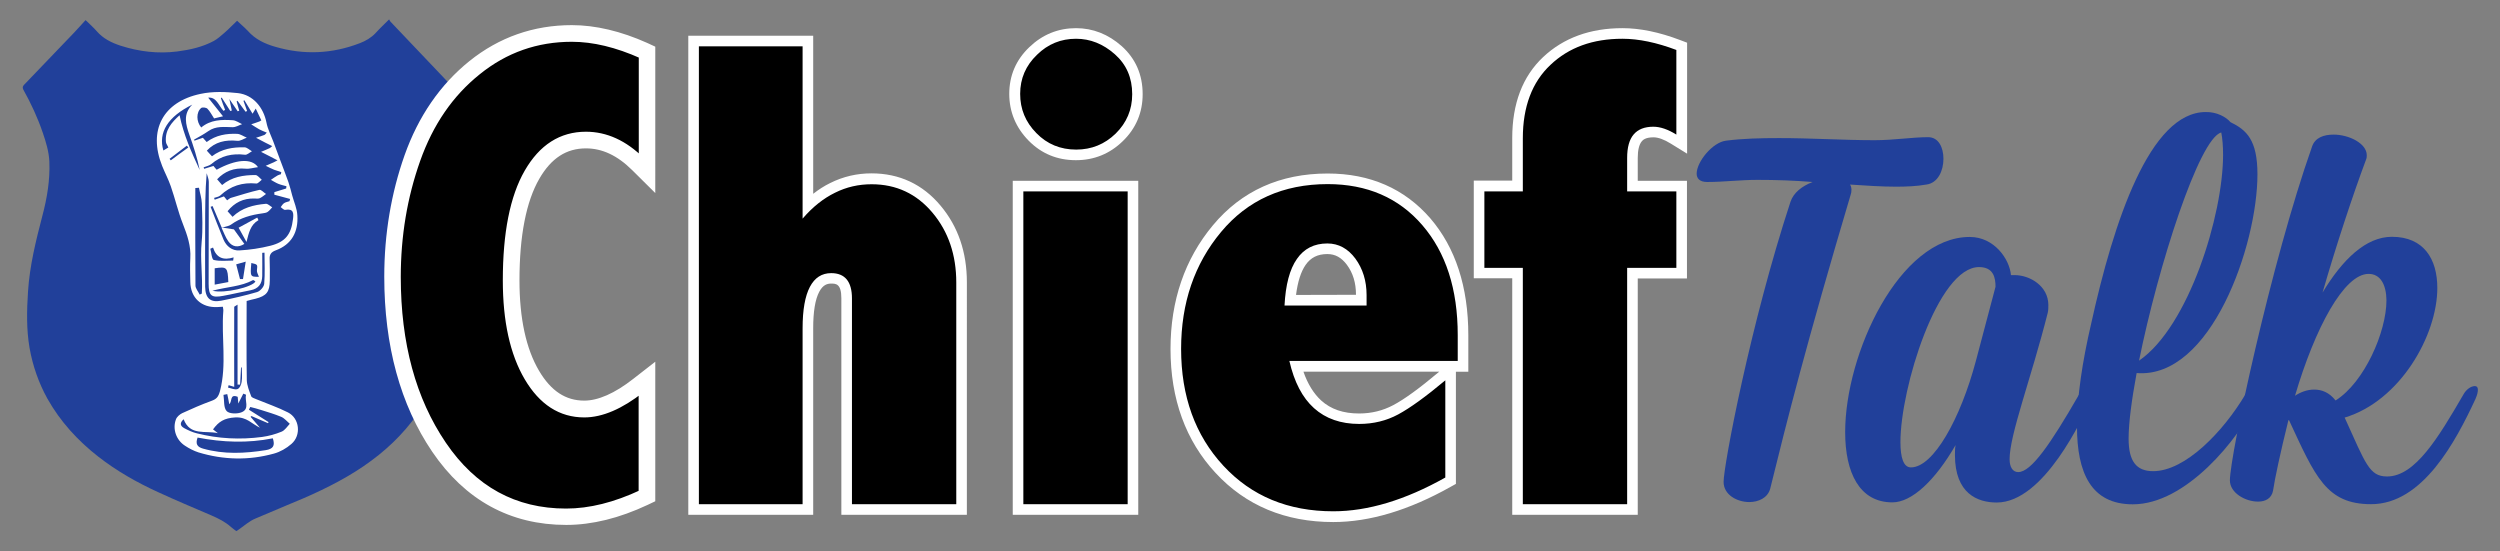
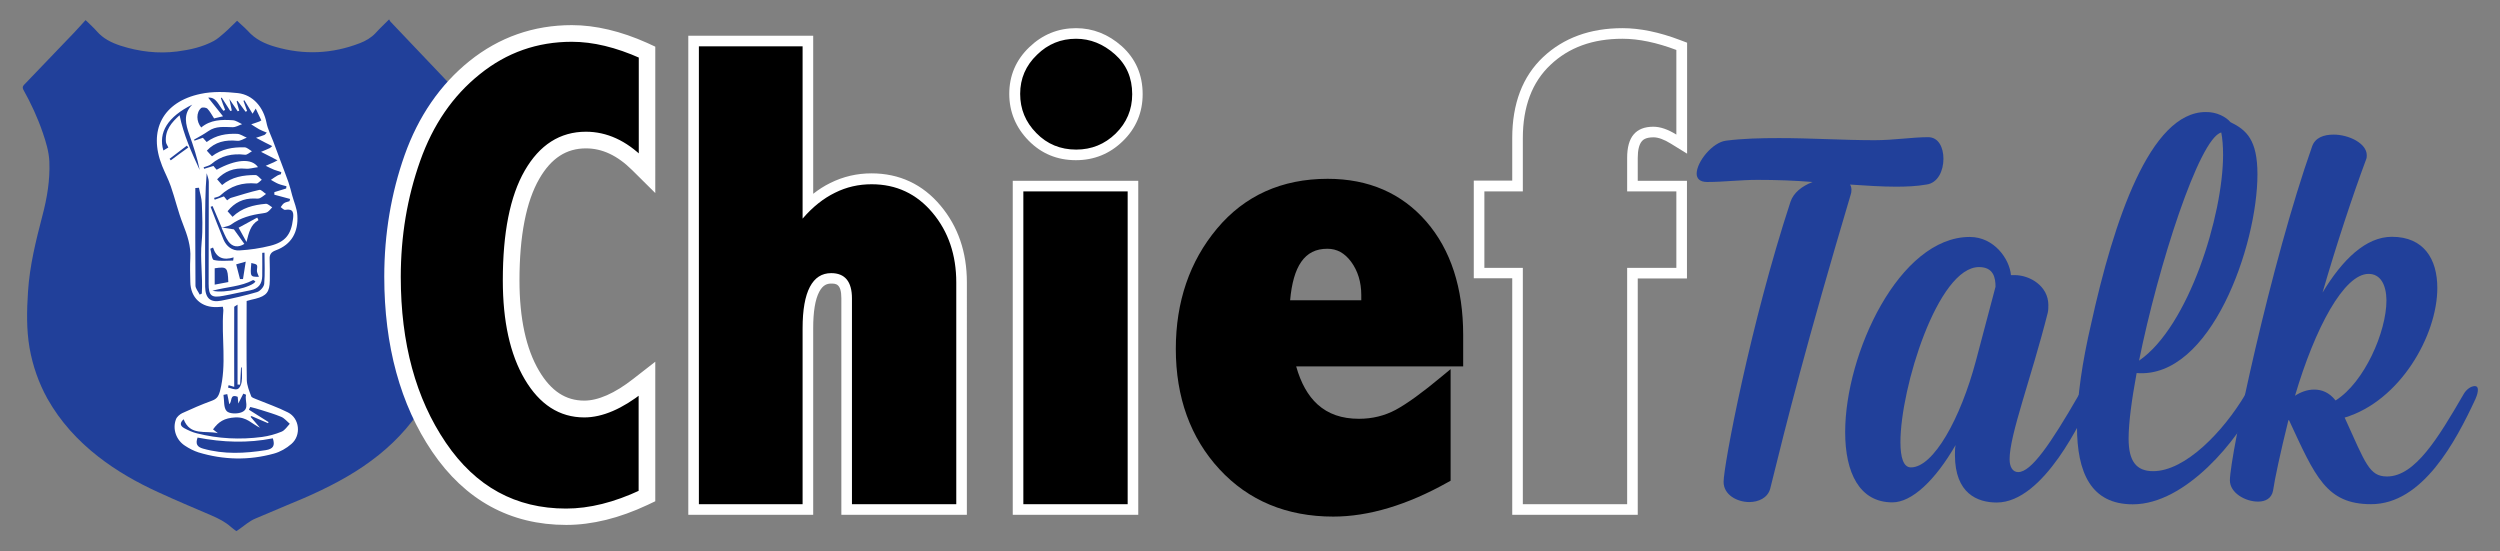
<svg xmlns="http://www.w3.org/2000/svg" version="1.1" id="Layer_1" x="0px" y="0px" viewBox="0 0 1651.2 364" style="enable-background:new 0 0 1651.2 364;" xml:space="preserve">
  <rect x="0" y="0" width="1651.2" height="364" fill="#808080" stroke="none" />
  <style type="text/css">
	.st0{fill:#21409A;}
	.st1{fill:#FFFFFF;}
	.st2{fill:#FFFFFF;stroke:#FFFFFF;stroke-width:4;stroke-miterlimit:10;}
</style>
  <g id="Layer_3">
</g>
  <g>
    <path class="st0" d="M1252.3,123.3c-9.3,0-19.9-0.7-30.4-1.4c1.2,1.7,1.2,4.8,0.4,6.8c-29.2,98.2-42.1,149.3-53.1,194   c-1.6,6.1-7.7,8.9-13.8,8.9c-8.1,0-17-4.8-17-13.3c0-10.9,17.8-104.7,44.2-185.1c2-5.8,7.3-10.2,14.6-13c-12.2-1-24.3-1.4-36.5-1.4   c-11.3,0-22.3,1.4-33.2,1.4c-4.9,0-6.9-2.4-6.9-5.5c0-7.8,10.5-20.8,19.5-21.8c10.9-1.4,22.7-1.7,34.9-1.7c21.1,0,43,1.4,63.2,1.4   c12.6,0,24.7-2,35.3-2c6.9,0,10.1,6.8,10.1,14.3c0,7.8-3.6,16-11.3,17C1266.1,123,1259.2,123.3,1252.3,123.3z" />
    <path class="st0" d="M1327.3,303.3c0,5.1,2,8.5,5.7,8.5c8.5,0,21.1-18.1,40.1-51.1c2-3.8,5.3-5.8,7.3-5.8c1.2,0,2.4,1,2.4,3.4   c0,1.4-0.4,3.4-1.6,5.8c-5.7,11.9-31.2,67.8-62.4,67.8c-12.6,0-27.6-5.8-27.6-31.4c0-1.7,0-4.1,0.4-6.5   c-13.4,23.2-28.8,37.8-41.7,37.8c-21.9,0-31.2-19.8-31.2-46.4c0-51.8,35.7-128.9,82.3-128.9c16.2,0,26.3,14.7,27.2,25.2h2.4   c10.1,0,22.3,7.2,22.3,19.8c0,1.7,0,3.4-0.4,5.1C1341.5,250.1,1327.3,287,1327.3,303.3z M1305,238.5l13-49.1c0-5.8-1.2-13-10.9-13   c-27.2,0-51.9,79.8-51.9,115.6c0,10.2,2,16.7,6.9,16.7C1277,308.8,1294.9,276.4,1305,238.5z" />
    <path class="st0" d="M1473.2,80.7c10.5,5.1,17.8,11.6,17.8,34.4c0,47-30.8,135.3-79.8,131.3c-3.2,17.4-5.3,32.7-5.3,43.3   c0,14.7,4.9,21.5,16.2,21.5c21.5,0,46.6-26.6,60.8-50.5c2-3.8,4.5-5.1,6.5-5.1c1.6,0,2.8,1.4,2.8,3.8c0,1.4-0.4,2.7-1.2,4.8   c-12.6,26.3-47.4,68.9-82.3,68.9c-27.6,0-36.9-20.8-36.9-51.5c0-19.4,3.6-43,9.3-67.5c15-68.2,38.9-140.1,75.8-140.1   C1464.3,73.9,1470.3,77.3,1473.2,80.7z M1412.8,238.2c32.8-22.5,55.5-96.1,55.5-136c0-5.5-0.4-10.6-1.2-14.7   C1452.5,91.3,1425.4,175.8,1412.8,238.2z" />
    <path class="st0" d="M1491.4,331.3c-8.5,0-18.6-5.8-18.6-14c0-16.4,27.2-143.9,54.3-220.6c2-5.8,7.7-7.8,14.2-7.8   c10.1,0,21.9,5.8,21.9,13.6c0,1,0,1.7-0.4,2.7c-8.9,23.9-19.5,55.9-28.8,88c13-21.5,28.4-36.8,45.8-36.8c21.1,0,30,14.7,30,33.8   c0,31.4-24.7,74.7-61.2,85.6c13.8,30.3,16.2,38.9,28,38.9c18.6,0,34-25.9,50.3-53.9c2-3.8,5.3-5.8,7.7-5.8c1.2,0,2,0.7,2,2.4   c0,1.4-0.4,3.4-1.6,6.1c-13,28-34.9,69.5-68.9,69.5c-29.6,0-36.9-18.1-54.3-55.6l-0.4,0.3c-5.3,21.5-8.9,38.2-10.1,46.4   C1500.3,329.2,1496.3,331.3,1491.4,331.3z M1564.4,180.9c-16.2,0-35.3,35.5-48.6,80.5c3.6-2.4,8.1-4.1,12.6-4.1   c5.3,0,10.1,2,14.2,7.2c19-11.9,33.6-45.3,33.6-66.1C1576.1,188.4,1572.5,180.9,1564.4,180.9z" />
  </g>
  <g id="fSzJ04.tif">
    <g>
      <path class="st0" d="M156.1,350.8c-1.2-0.9-2.4-1.7-3.5-2.7c-3.8-3.4-8.2-5.6-12.8-7.6c-11.9-5.1-23.8-10.1-35.5-15.5    c-14-6.4-27.2-13.9-39.4-23.4c-13.6-10.6-25.1-23.2-33.6-38.3c-5.8-10.5-9.7-21.7-11.8-33.6c-2.1-12.3-1.8-24.7-1-37.1    c1.1-17.1,5.2-33.6,9.5-50.1c3.1-11.7,5.1-23.6,4.6-35.8c-0.3-6.5-2.2-12.8-4.3-18.9c-3.4-10-7.8-19.5-12.9-28.6    C14.7,57.7,15,57,16,55.9C27,44.5,38,33,48.9,21.6c2.6-2.7,5-5.5,7.6-8.3c0.4,0.3,0.7,0.6,1,0.9c2.1,2.1,4.4,4.1,6.3,6.3    c4.3,5,9.8,7.7,15.9,9.7c12.2,3.9,24.6,5.4,37.3,3.8c8.4-1.1,16.7-2.9,24.3-7c2.5-1.4,4.7-3.4,6.9-5.3c2.9-2.5,5.5-5.3,8.4-8    c1,0.9,1.9,1.8,2.8,2.6c1.4,1.3,2.9,2.6,4.2,4c4.9,5.6,11.2,8.6,18.2,10.6c18.9,5.5,37.5,4.7,55.9-2.4c3.9-1.5,7.5-3.6,10.4-6.7    c2.7-3,5.6-5.7,8.9-9c0.3,0.5,0.5,1.1,0.9,1.5c12.2,12.8,24.3,25.6,36.5,38.4c1.1,1.2,2.2,2.4,3.4,3.6c0.7,0.7,0.8,1.3,0.3,2.2    c-3.6,7.5-7.4,15-10.7,22.7c-3.2,7.5-5.9,15.3-6.5,23.5c-0.4,5.4-0.2,10.9,0.3,16.3c0.9,12.3,4.7,24,7.7,35.8    c5.1,19.9,7.5,40,6.3,60.5c-1.2,22.6-9,42.9-23,60.9c-10.4,13.4-23.1,24.2-37.4,33.2c-14.5,9.1-30,16.1-45.8,22.5    c-6.7,2.8-13.4,5.7-20.1,8.5c-4.2,1.7-7.4,4.7-11,7.2C157.2,350,156.8,350.3,156.1,350.8z" />
    </g>
  </g>
  <g id="PXjv7d_00000147217029770409742500000010584596475812063887_">
    <g>
      <path class="st1" d="M162.9,198.8c0,17.6-0.2,34.9,0.1,52.2c0.1,3.6,1.6,7.2,2.9,10.7c0.3,0.9,2.1,1.4,3.2,1.9    c7,2.9,14.4,5.4,21.1,8.8c7.7,3.9,8.9,15.1,2.3,20.8c-3.3,2.9-7.5,5.3-11.6,6.4c-16.6,4.6-33.3,4.2-49.8-0.8    c-3.1-1-6.2-2.6-8.9-4.4c-5.8-3.7-8.4-11-6-17.4c0.6-1.7,2.5-3.3,4.1-4.1c6.3-2.9,12.7-5.7,19.3-8.1c3.3-1.2,4.6-2.5,5.7-6.5    c4.6-17.6,0.8-35.4,2.2-53c0.1-0.8-0.2-1.6-0.3-2.7c-1.3,0.1-2.4,0.1-3.5,0.2c-10.6,0.6-17.9-6.1-18-16.7    c-0.1-5.2-0.3-10.3,0-15.5c0.5-8.1-2-15.3-4.9-22.7c-3.2-8.1-5.1-16.6-8-24.9c-1.6-4.6-3.9-8.9-5.7-13.4    c-9.4-23.4,0.4-42.4,25.4-47.6c7.9-1.7,16.6-1.4,24.7-0.5c10,1.2,16.8,9.4,18.8,19.5c0.8,4.2,2.9,8.2,4.4,12.2    c1.5,3.9,2.9,7.9,4.4,11.8c1.9,5.1,3.9,10.2,5.7,15.3c1,2.9,1.7,5.8,2.5,8.8c1.2,4.4,3.2,8.7,3.4,13.2    c0.7,10.8-3.7,19.2-14.4,23.1c-2.9,1.1-4.1,2.7-3.9,5.9c0.2,4.7,0.1,9.3,0.1,14c-0.1,7.5-2.1,10.1-9.4,12    C166.9,197.7,165,198.2,162.9,198.8z M146.5,150.5c-2-4.8-4.1-9.6-6.1-14.4c-0.4,0.2-0.9,0.3-1.3,0.5c2.8,7.2,5.5,14.4,8.5,21.6    c1.9,4.5,5.8,7.5,10.5,7.2c6.9-0.4,13.8-1.4,20.5-3.1c9.9-2.5,13.7-7.5,14.9-17.5c0.5-3.9,0.5-7.2-5.1-6.2c-0.9,0.2-2-1.1-3-1.8    c0.7-0.9,1.3-2,2.2-2.6c1-0.7,2.4-0.9,3.6-1.3c0.1-0.5,0.2-1,0.4-1.5c-3.5-0.9-6.9-1.8-10.4-2.8c0-0.6,0-1.1,0-1.7    c2.6-0.8,5.2-1.6,7.8-2.4c0.1-0.5,0.1-1,0.2-1.5c-1.8-0.5-3.7-0.9-5.4-1.6s-3.2-1.7-4.9-2.6c1.4-1,2.9-2,4.4-2.9    c0.7-0.4,1.5-0.6,2.2-0.8c0.1-0.5,0.2-0.9,0.3-1.4c-1.6-0.5-3.2-1-4.8-1.6c-1.9-0.8-3.7-1.7-5.5-2.6c1.8-0.8,3.5-1.5,5.3-2.3    c0.4-0.2,0.8-0.4,2.5-1.3c-2.1-1.1-3.4-1.8-4.8-2.5c-2-1-4.1-2.1-6.1-3.1c1.9-0.8,3.9-1.6,5.8-2.5c0.3-0.1,0.5-0.4,1.6-1.3    c-1.9-0.9-3.3-1.6-4.6-2.3c-2-1-4-2.1-6.1-3.2c1.9-0.6,3.8-1.2,5.6-1.9c0.3-0.1,0.4-0.4,1.5-1.5c-1.9-0.8-3.5-1.4-5-2.2    c-1.8-1-3.6-2.2-5.3-3.3c1.8-0.6,3.7-1.2,5.5-1.9c0.3-0.1,0.5-0.3,1.2-0.7c-1.2-2.5-2.3-4.9-3.7-7.8c-0.8,1.3-1.3,2.1-2.1,3.4    c-2-3.3-3.7-6.1-5.4-8.9c-0.2,0.1-0.4,0.3-0.6,0.4c0.8,2.2,1.6,4.5,2.4,6.7c-0.3,0.2-0.7,0.3-1,0.5c-1.8-2.4-3.6-4.9-5.4-7.3    c-0.2,0.2-0.3,0.3-0.5,0.5c0.6,2,1.2,4.1,1.7,6.1c-0.3,0.1-0.7,0.3-1,0.4c-1.6-2.4-3.2-4.8-5.5-8.1c0.7,3.4,1.1,5.5,1.6,7.6    c-0.3,0.1-0.7,0.2-1,0.3c-1.9-3-3.8-5.9-5.7-8.9c-0.2,0.2-0.4,0.3-0.5,0.5c0.9,2.6,1.8,5.2,2.8,7.7c-0.4,0.2-0.7,0.4-1.1,0.6    c-3.2-3.5-4.7-9.3-10.1-8.7c2.9,3.7,6.1,7.7,9.8,12.3c-2.9,0.7-4.5,1-5.9,1.4c-1.6-2.4-2.7-4.7-4.4-6.4c-0.8-0.8-3.3-1.1-4.1-0.5    c-3.4,2.8-3.3,9,0,12.9c6.1-5.1,13.4-5.3,20.8-4.8c2.1,0.1,4.2,1.7,6.2,2.6c-2.1,0.7-4.2,2.1-6.4,2c-5.5-0.1-10.9-0.9-15.9,2.6    c-3,2.1-6.2,3.8-9.4,5.6c0.1,0.2,0.1,0.5,0.2,0.7c1.9-0.6,3.7-1.3,5.6-1.9c0.8,0.9,1.6,1.8,2.5,2.8c6.2-4.6,13.1-5.7,20.2-5.4    c2.1,0.1,4.2,1.7,6.3,2.5c-2.1,0.8-4.2,2.3-6.2,2.1c-7.9-0.8-14.8,0.7-20.2,6.5c1.1,1.2,2.1,2.4,3.4,3.7    c6.4-4.9,13.9-6.1,21.6-5.9c1.6,0.1,3.2,1.7,4.8,2.6c-1.5,0.8-3.2,2.5-4.6,2.3c-8.4-1-15.8,0.6-22.3,6.2c-1.3,1.1-3.3,1.4-5,2.1    c0.1,0.3,0.2,0.6,0.3,1c2-0.6,4-1.2,6.2-1.9c0.5,0.7,1.3,1.6,2.1,2.5c12.4-6.8,23.1-7.9,27.3-1.7c-3.2,0.4-5.8,1.3-8.3,1    c-7.5-0.7-13.7,1.7-18.7,7c1.1,1.2,2.1,2.4,3.3,3.8c6.4-5.4,14.1-6.6,22-6.6c1.4,0,2.8,2,4.2,3.1c-1.2,0.9-2.5,2.6-3.6,2.5    c-9.2-0.9-17.1,1.6-23.8,7.9c-1,0.9-2.7,1.1-4.1,1.6c0.1,0.4,0.3,0.8,0.4,1.2c1.9-0.7,3.9-1.4,6.1-2.2c0.5,0.6,1.3,1.6,2.1,2.6    c1.1-0.7,1.8-1.5,2.8-1.7c6.1-1.8,12.3-3.8,18.5-5.2c1.2-0.3,2.9,1.8,4.4,2.7c-1.4,1-2.6,2.1-4.1,2.8c-1,0.4-2.3,0.3-3.5,0.2    c-7.4-0.2-13.2,2.7-17.8,8.4c1,1.2,2.1,2.3,3.3,3.7c6.2-6,13.9-7.9,22-8.6c1.3-0.1,2.8,1.5,4.2,2.3c-1,1.1-1.9,2.3-3.1,3.1    c-0.9,0.6-2.2,0.7-3.3,0.9c-7.5,1-14.6,2.9-20.9,7.5c-1.3,0.9-3,1.1-4.6,1.6C147.2,150.4,146.8,150.5,146.5,150.5z M166.1,274.8    c-0.2,0.2-0.4,0.3-0.6,0.5c2.1,2.4,4.1,4.8,6.2,7.2c-5.4-2.5-8.6-7.2-16.3-6.8c-7.3,0.4-11,2.8-14.7,7.9c1.2,1,2.2,1.8,3.2,2.5    c-8.1-1.9-18.4,2-22.6-9.2c-2.3,2-2.8,4.2,0.4,5.9c2.6,1.4,5.4,2.7,8.3,3.4c14.2,3.6,28.6,4.3,43.1,2.4c4.4-0.6,8.8-1.8,12.9-3.5    c2.2-0.9,3.7-3.4,5.4-5.2c-1.9-1.6-3.5-3.7-5.7-4.6c-4.3-1.8-8.8-3.1-13.2-4.5c-2.4-0.8-4.8-1.4-7.2-2c-0.3,0.6-0.6,1.2-0.9,1.8    c4.3,2.7,8.7,5.5,13,8.2c-0.1,0.2-0.3,0.4-0.4,0.7C173.3,277.9,169.7,276.3,166.1,274.8z M130.5,289c-1.5,4.2-0.3,6.2,3.6,7.3    c13.8,3.9,27.6,3.2,41.5,1c4.8-0.8,6.2-2.9,4.6-7.8C163.7,292.8,147.1,292.2,130.5,289z M174.7,166.9c-0.5,0-1,0-1.5,0.1    c0,5.1,0.1,10.2,0,15.3s-2.4,8.4-7.7,9.4c-6,1.1-12,2.6-18.1,3.7c-7.8,1.5-9.6-0.1-9.6-7.9c0-22.5,0.1-44.9,0.1-67.4    c0-1.9-0.9-3.8-1.4-5.7c-1,12.1-1,23.9-1,35.6c0,13.1-0.1,26.3,0,39.4c0.1,7.6,3.5,10.6,10.6,9.2c8-1.6,15.9-3.4,23.7-5.7    c2-0.6,4.5-3.4,4.7-5.4C175.1,180.7,174.7,173.8,174.7,166.9z M131.9,194.6c0.5-0.2,0.9-0.5,1.4-0.7c0.7-11.4-1.2-22.7-0.1-34.2    c0.8-8.4,0.4-16.9,0.1-25.4c-0.1-3.5-1.3-6.9-1.9-10.3c-0.8,0.1-1.6,0.1-2.4,0.2c0,21.5-0.1,42.9,0.1,64.4    C129.1,190.5,130.9,192.5,131.9,194.6z M127,69.1c-16.2,8-22.6,18.4-19.1,30.3c1.4-0.9,2.8-1.7,3.3-2c-0.7-1.5-1.5-2.5-1.6-3.6    c-0.8-7.8,3.7-12.9,9-17.7c2.7,13.1,8,24.7,13.3,36.2c-1.6-8-4.1-15.7-6.8-23.2C122.7,82.2,120.7,75.4,127,69.1z M151,254.4    c-0.1,0.5-0.3,1.1-0.4,1.6c2.1,0.4,4.4,1.6,6.2,1c1.4-0.4,2.6-3,2.8-4.8c0.5-3.1,0.1-6.3,0.1-9.5c-0.2,0-0.3,0-0.5,0    c-0.2,3.8-0.4,7.5-0.6,11.3c-0.6,0-1.1,0-1.7,0c0-17.4,0-34.7,0-52.8c-1.4,1-2.2,1.2-2.2,1.5c-0.1,17.4,0,34.8,0,52.8    C152.5,254.8,151.7,254.6,151,254.4z M162.5,260.7c-0.6-0.2-1.2-0.5-1.8-0.7c-1,2-2,3.9-3.3,6.5c-0.2-1.9-0.3-3.2-0.4-4.4    c-5.5-2.3-3.5,3.5-5.6,4.8c-0.4-2.3-0.8-4.5-1.3-6.6c-0.8,0.2-1.7,0.3-2.5,0.5c0.6,3.7,0,8.5,2.1,10.7c1.7,1.9,7.2,2,10.1,0.7    C165,269.9,161.5,264.6,162.5,260.7z M141.8,177.2c0,3.5,0,7,0,10.8c3.3-0.6,6.2-1.2,9-1.7C150.4,176.5,149.9,176,141.8,177.2z     M140.3,192c7.7,2.1,26.6-2.4,28.4-6.1c-0.5-0.3-1.3-1.1-1.6-0.9C159.2,189.3,150.1,189.4,140.3,192z M140.7,163.5    c-0.6,0.3-1.2,0.5-1.8,0.8c0.7,2.6,1,7.1,2.3,7.4c4.1,1,8.5,0.4,12.8,0.4c0.1-0.7,0.2-1.4,0.3-2.1    C147.6,172.1,142.9,170.4,140.7,163.5z M156,174.6c0.9,3.6,1.7,6.6,2.5,9.7c0.7,0,1.3,0,2,0c0.5-3.6,1.1-7.1,1.8-11.5    C159.7,173.6,158.2,174,156,174.6z M166,173.7c-0.8,9.1-0.7,9.2,5,9.1c-0.5-1.5-1.5-3-1.3-4.3C170.1,174.7,170.3,174.7,166,173.7z     M124.4,97.4c-0.3-0.4-0.7-0.8-1-1.2c-3.8,2.9-7.6,5.8-11.4,8.7c0.3,0.3,0.5,0.7,0.8,1C116.6,103,120.5,100.2,124.4,97.4z" />
      <path class="st1" d="M147.5,150.4c2.2,0.4,4.5,0.7,7,1.1c2,2.8,4.5,6.2,6.9,9.6c-4,2.5-7.8,2.2-10.6-1.7c-1.9-2.7-3-5.9-4.4-8.8    C146.8,150.5,147.2,150.4,147.5,150.4z" />
      <path class="st1" d="M170.7,145.4c-5.3,3.1-6.3,8.2-7.9,14.4c-1.7-3.1-3.5-6.3-5.2-9.4c4.1-2.2,8.2-4.5,12.3-6.7    C170.2,144.3,170.5,144.8,170.7,145.4z" />
    </g>
  </g>
  <g>
    <g>
      <g>
        <g>
          <path d="M374.1,343.2c-35.7,0-64.5-15.8-85.7-46.9c-20.6-30.4-31-68.6-31-113.6c0-27.7,4.4-54.3,13.2-79      c8.9-25.2,23-45.6,41.7-60.7c19-15.3,41-23,65.5-23c15.2,0,31.4,3.9,48.4,11.6l3.3,1.4v85.9l-9.4-9.2      c-10.4-10.2-21.5-15.3-33-15.3c-14.4,0-25.5,7.2-34,22c-8.9,15.6-13.4,38.7-13.4,68.8c0,25.6,4.5,46.3,13.4,61.5      C361.6,261,372.4,268,386,268c10.1,0,21.7-5.1,34.6-15.1l8.9-6.9v82.9l-3.2,1.4C408.2,338.9,390.7,343.2,374.1,343.2z" />
          <path class="st1" d="M377.8,22c14.7,0,30.8,3.8,47.6,11.4l2.1,0.9v79.8l-6-5.9c-10.7-10.5-22.3-15.9-34.4-15.9      c-15.1,0-26.8,7.5-35.7,23c-9.1,15.9-13.7,39.3-13.7,69.8c0,26,4.6,47,13.7,62.5c8.9,15.1,20.2,22.4,34.6,22.4      c10.6,0,22.6-5.2,35.8-15.5l5.7-4.4v77.5l-2,0.9c-18,8.5-35.2,12.7-51.4,12.7c-35,0-63.3-15.5-84-46      c-20.4-30.1-30.7-67.9-30.7-112.5c0-27.4,4.4-53.8,13.1-78.3c8.8-24.8,22.6-44.9,41.1-59.8C332.2,29.6,353.8,22,377.8,22       M377.8,18c-24.9,0-47.4,7.9-66.7,23.5c-19.1,15.3-33.3,36.1-42.4,61.6c-8.8,24.9-13.3,51.7-13.3,79.6      c0,45.4,10.6,84,31.4,114.7c21.5,31.7,50.9,47.8,87.3,47.8c16.8,0,34.7-4.4,53.1-13.1l2-0.9l2.4-1.1v-2.6v-77.5V242l-6.4,5      l-5.7,4.4c-12.5,9.7-23.7,14.7-33.4,14.7c-13,0-22.9-6.5-31.2-20.4c-8.7-14.9-13.1-35.2-13.1-60.5c0-29.7,4.4-52.5,13.2-67.8      c8.2-14.3,18.5-21,32.2-21c11,0,21.6,5,31.6,14.8l6,5.9l6.8,6.7v-9.5V34.3v-2.6l-2.4-1l-2.1-0.9C409.8,21.9,393.2,18,377.8,18      L377.8,18z" />
        </g>
        <path class="st2" d="M377.7,25.6c14.3,0,29.7,3.7,46.2,11.1v69.2C412.5,94.6,400.2,89,387,89c-16.3,0-29.2,8.2-38.7,24.7     s-14.2,40.3-14.2,71.5c0,26.7,4.7,48.2,14.2,64.3s22,24.2,37.6,24.2c11.4,0,24.1-5.4,37.9-16.3v68.1     c-17.5,8.2-34.1,12.4-49.9,12.4c-34,0-61-14.8-81.1-44.4s-30.1-66.5-30.1-110.6c0-27.2,4.3-52.9,12.9-77.2s21.9-43.7,40-58.2     C333.8,32.8,354.5,25.6,377.7,25.6 M377.7,18.6c-24.8,0-47.1,7.8-66.4,23.3c-19,15.3-33.2,35.9-42.2,61.3     c-8.8,24.9-13.3,51.7-13.3,79.5c0,45.3,10.5,83.8,31.3,114.5c21.4,31.5,50.6,47.5,86.9,47.5c16.7,0,34.5-4.4,52.8-13l4-1.9v-4.4     v-68.1V243l-11.3,8.8c-12.5,9.8-23.9,14.8-33.6,14.8c-13.1,0-23.4-6.8-31.6-20.7c-8.8-14.9-13.2-35.4-13.2-60.7     c0-29.8,4.5-52.7,13.3-68C362.6,102.9,373.3,96,387,96c11.3,0,21.8,4.9,31.9,14.9l11.9,11.8V106V36.6v-4.5l-4.1-1.9     C409.5,22.5,393,18.6,377.7,18.6L377.7,18.6z" />
      </g>
      <g>
        <path d="M559.2,336.5V197.1c0-11.6-5.1-13.2-10.2-13.2c-4.9,0-8.4,2.3-11,7.2c-2.9,5.5-4.4,14.2-4.4,25.7v119.7h-75.5V27.1h75.5     v108.6c5.2-4.9,10.6-8.7,16.3-11.5c8-4,16.7-6,25.7-6c17.3,0,31.8,6.7,42.9,20c11,13.1,16.5,29.3,16.5,48.3v150H559.2z" />
        <path class="st1" d="M530.1,30.6v113.8c6.6-7.7,13.8-13.4,21.4-17.1c7.6-3.8,15.6-5.6,24.2-5.6c16.3,0,29.7,6.3,40.2,18.8     s15.7,27.9,15.7,46.1V333h-68.9V197.1c0-11.1-4.6-16.7-13.7-16.7c-6.2,0-10.9,3-14.1,9.1c-3.2,6.1-4.8,15.2-4.8,27.3V333h-68.5     V30.6H530.1 M537.1,23.6h-7h-68.5h-7v7V333v7h7h68.5h7v-7V216.8c0-10.9,1.3-19,4-24.1c2.5-4.7,5.4-5.4,7.9-5.4c3,0,6.7,0,6.7,9.7     v136v7h7h68.9h7v-7V186.4c0-19.8-5.8-36.8-17.4-50.6c-11.8-14.1-27.2-21.3-45.6-21.3c-9.6,0-18.7,2.1-27.3,6.4     c-3.9,1.9-7.6,4.3-11.2,7.1V30.6L537.1,23.6L537.1,23.6z" />
      </g>
      <g>
        <path d="M672.3,336.5V122.9h75.9v213.6H672.3z M710.7,102.4c-11.3,0-21-4-28.8-12c-7.8-7.9-11.7-17.5-11.7-28.4     c0-11.1,4.1-20.6,12.1-28.3s17.6-11.6,28.4-11.6c10.2,0,19.6,3.7,27.9,11.1c8.4,7.5,12.7,17.2,12.7,29.1c0,11.2-4,20.8-12,28.5     C731.3,98.5,721.7,102.4,710.7,102.4z" />
        <path class="st1" d="M710.7,25.6c9.4,0,17.9,3.4,25.6,10.2c7.7,6.8,11.5,15.6,11.5,26.4c0,10.3-3.7,18.9-10.9,26     c-7.3,7.1-16,10.6-26.1,10.6c-10.4,0-19.2-3.6-26.3-10.9c-7.2-7.3-10.7-15.9-10.7-25.9c0-10.1,3.7-18.7,11.1-25.8     C692.1,29.1,700.7,25.6,710.7,25.6 M744.8,126.4V333h-68.9V126.4H744.8 M710.7,18.6c-11.8,0-22.2,4.2-30.9,12.6     C671,39.6,666.6,50,666.6,62c0,11.8,4.3,22.2,12.7,30.8c8.5,8.7,19,13,31.3,13c12,0,22.4-4.2,31-12.6c8.7-8.4,13.1-18.9,13.1-31     c0-12.9-4.7-23.5-13.8-31.7C732,22.6,721.8,18.6,710.7,18.6L710.7,18.6z M751.8,119.4h-7h-68.9h-7v7V333v7h7h68.9h7v-7V126.4     V119.4L751.8,119.4z" />
      </g>
      <g>
        <path d="M880.6,341.2c-30.7,0-56-10.5-75.2-31.3c-19.1-20.7-28.8-47.4-28.8-79.5c0-31,9.1-57.8,27.2-79.4     c18.2-21.8,42.8-32.9,73.1-32.9c27,0,48.9,9.5,65.2,28.3c16.1,18.6,24.3,43.8,24.3,74.9V242H856.1c3.1,11,7.8,19.4,14.1,25.1     c7.1,6.4,16,9.5,27.4,9.5c8.8,0,16.9-2,24.2-5.9c7.6-4.1,17.8-11.5,30.5-22.1l5.8-4.8v73.7l-1.8,1     C929.4,333.6,903.9,341.2,880.6,341.2z M899.1,198.3v-3.4c0-8.6-2.3-16-6.7-22c-4.3-5.8-9.4-8.6-15.7-8.6     c-7.6,0-13.2,2.8-17.3,8.7c-3.9,5.6-6.3,14.1-7.3,25.3H899.1z" />
-         <path class="st1" d="M876.9,121.6c26,0,46.9,9,62.5,27.1s23.4,42.3,23.4,72.6v17.1H851.6c3.2,13.9,8.6,24.3,16.3,31.2     c7.7,6.9,17.6,10.4,29.8,10.4c9.4,0,18-2.1,25.8-6.3c7.8-4.2,18.2-11.7,31.1-22.5v64.2c-26.5,14.9-51.2,22.3-74,22.3     c-29.8,0-54-10-72.6-30.1s-27.9-45.8-27.9-77.2c0-30.3,8.8-56.1,26.4-77.2C824,132.2,847.5,121.6,876.9,121.6 M848.4,201.8h54.2     v-6.9c0-9.4-2.5-17.4-7.4-24.1c-4.9-6.6-11.1-10-18.5-10c-8.7,0-15.4,3.4-20.1,10.2C851.8,177.8,849.1,188.1,848.4,201.8      M876.9,114.6c-31.4,0-56.9,11.5-75.8,34.2c-18.6,22.3-28,49.8-28,81.7c0,33,10,60.6,29.8,81.9c19.9,21.5,46,32.4,77.7,32.4     c24,0,50-7.8,77.4-23.2l3.6-2v-4.1v-64.2v-5.8h1.2h7v-7v-17.1c0-31.9-8.5-57.9-25.1-77.2C927.7,124.6,904.9,114.6,876.9,114.6     L876.9,114.6z M856,194.8c1.1-8.7,3.2-15.3,6.3-19.8c3.4-4.9,8-7.2,14.4-7.2c5.2,0,9.3,2.3,12.9,7.1c4,5.4,6,11.9,6,19.8     L856,194.8L856,194.8z M860.9,245.5h89.7l-0.5,0.4c-12.5,10.5-22.5,17.8-29.9,21.7c-6.8,3.6-14.3,5.5-22.5,5.5     c-10.5,0-18.7-2.8-25.1-8.6C867.7,260,863.7,253.6,860.9,245.5L860.9,245.5z" />
      </g>
      <g>
-         <path d="M1002.3,336.5V180.4h-25.4v-57.5h25.4V91.3c0-21.7,6.5-38.9,19.3-51c12.8-12.1,29.6-18.2,50-18.2     c11.1,0,23.5,2.6,36.9,7.6l2.3,0.9v64.6l-5.3-3.3c-5-3.1-9.5-4.7-13.3-4.7c-4.7,0-8.1,1.3-10.3,3.9c-2.3,2.7-3.5,7.2-3.5,13.2     v18.6h32.5v57.5h-32.5v156.1H1002.3z" />
        <path class="st1" d="M1071.6,25.6c10.7,0,22.6,2.5,35.6,7.4v55.9c-5.6-3.5-10.7-5.2-15.2-5.2c-5.8,0-10.1,1.7-13,5.1     s-4.3,8.6-4.3,15.5v22.1h32.5v50.5h-32.5V333h-68.9V176.9h-25.4v-50.5h25.4V91.3c0-20.8,6.1-37,18.2-48.4     C1036.2,31.3,1052,25.6,1071.6,25.6 M1071.6,18.6c-21.3,0-38.9,6.4-52.4,19.1c-13.6,12.8-20.4,30.8-20.4,53.5v28.1h-18.4h-7v7     v50.5v7h7h18.4V333v7h7h68.9h7v-7V183.9h25.5h7v-7v-50.5v-7h-7h-25.5v-15.1c0-5.1,0.9-8.9,2.7-11c0.6-0.7,2.2-2.6,7.7-2.6     c3.1,0,7,1.4,11.5,4.2l10.7,6.6V88.9V33v-4.8l-4.5-1.7C1095.9,21.2,1083.1,18.6,1071.6,18.6L1071.6,18.6z" />
      </g>
    </g>
  </g>
</svg>